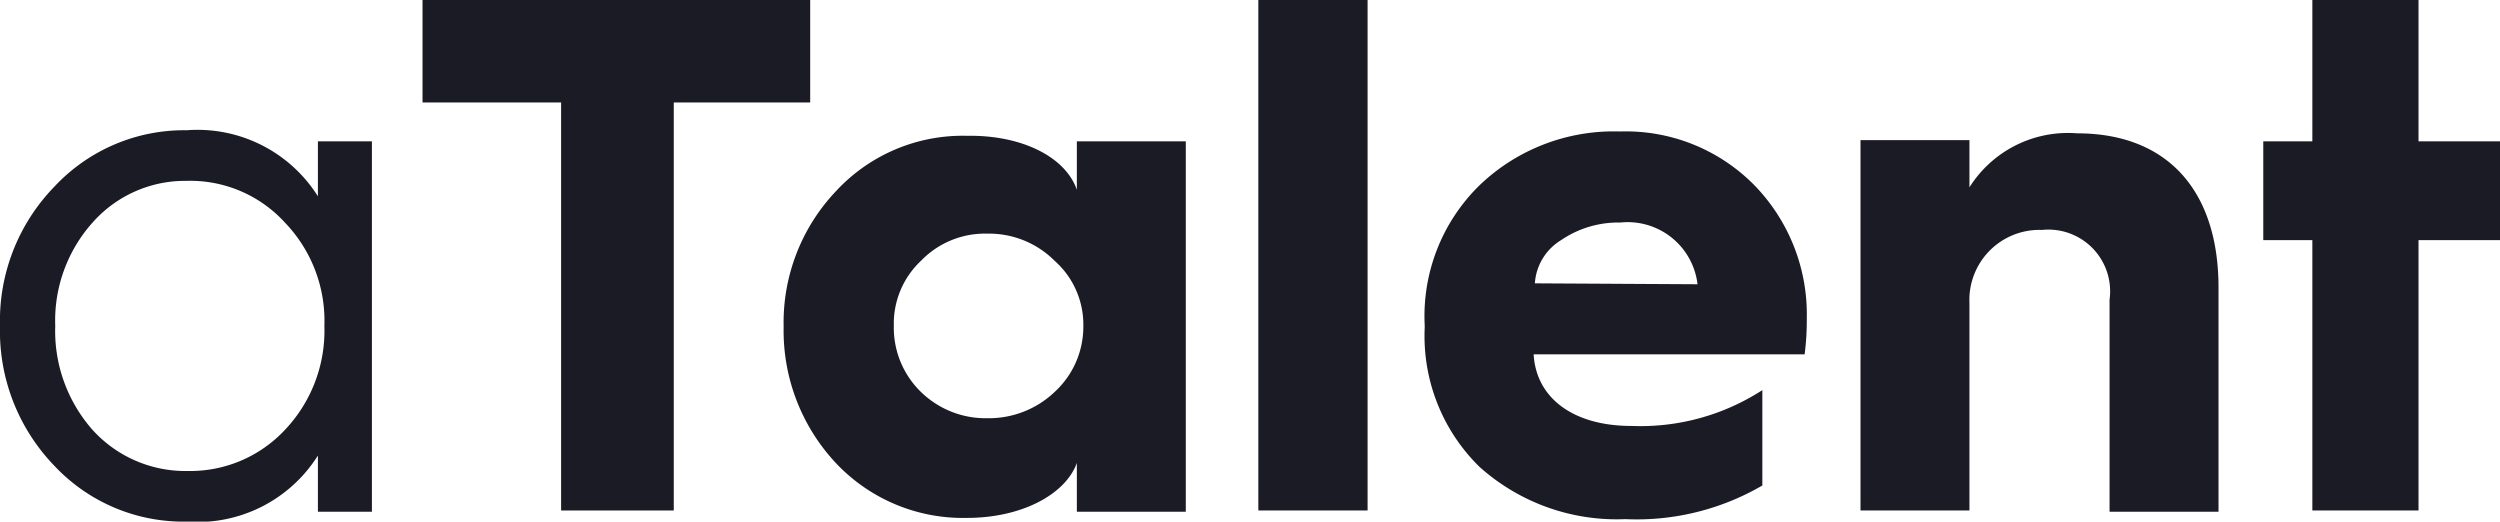
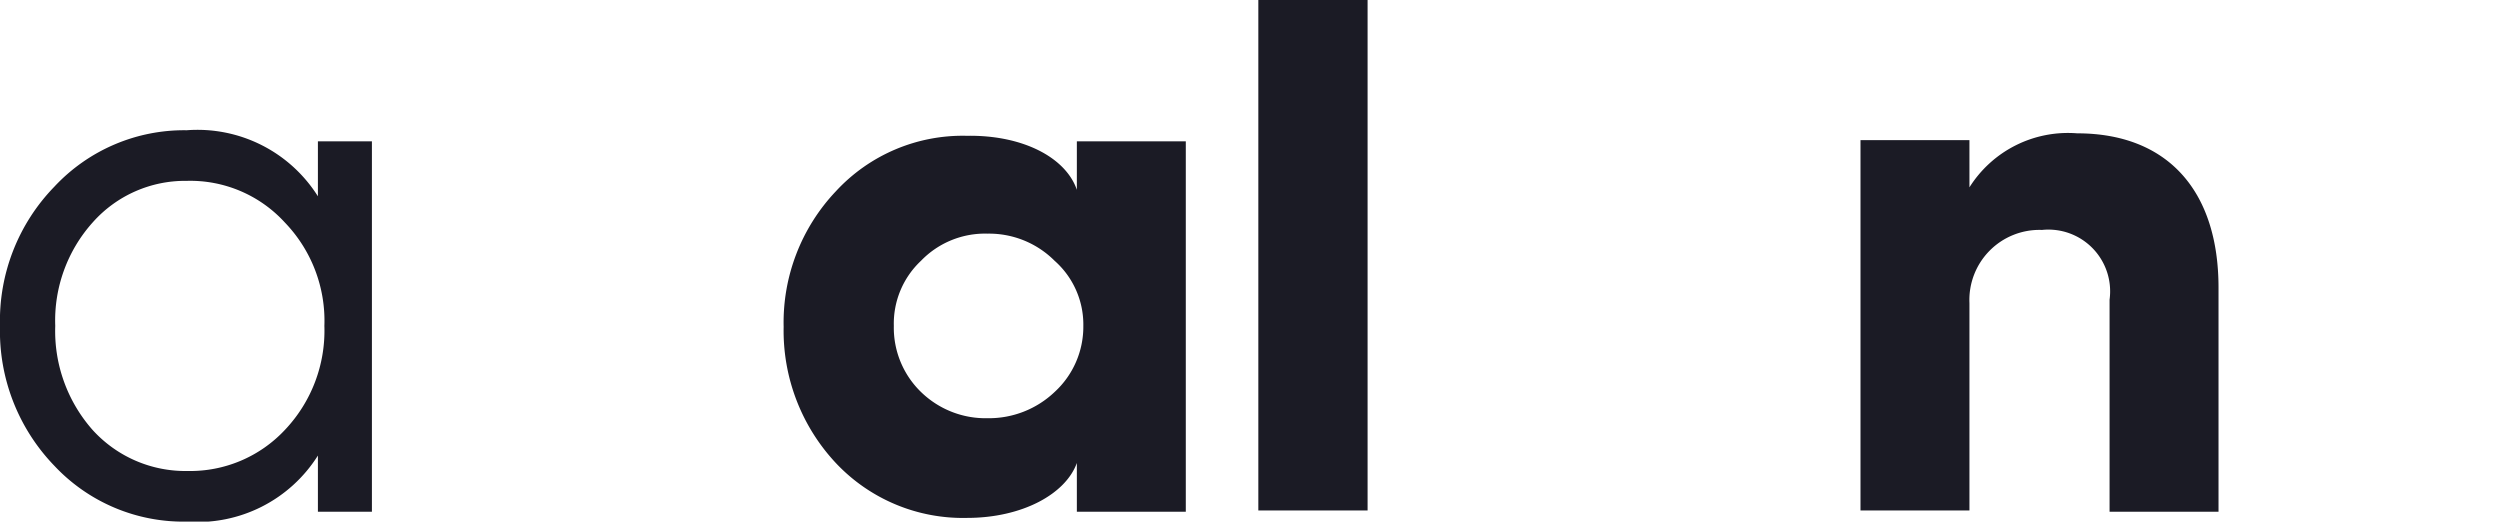
<svg xmlns="http://www.w3.org/2000/svg" viewBox="0 0 81 16.9">
  <defs>
    <style>.cls-1{fill:#1b1b25;}</style>
  </defs>
  <title>aTalent-logo-Dark</title>
  <g id="Layer_2" data-name="Layer 2">
    <g id="Layer_1-2" data-name="Layer 1">
      <path class="cls-1" d="M10.3,6.36V4.58h1.75v12H10.3V14.76A4.61,4.61,0,0,1,6.05,16.9a5.73,5.73,0,0,1-4.29-1.81A6.28,6.28,0,0,1,0,10.56,6.23,6.23,0,0,1,1.76,6.05,5.75,5.75,0,0,1,6.05,4.22,4.61,4.61,0,0,1,10.3,6.36ZM9.23,13.93a4.67,4.67,0,0,0,1.28-3.37A4.59,4.59,0,0,0,9.23,7.21,4.15,4.15,0,0,0,6.05,5.86,4,4,0,0,0,3,7.21a4.76,4.76,0,0,0-1.21,3.35A4.84,4.84,0,0,0,3,13.93a4.06,4.06,0,0,0,3.08,1.33A4.2,4.2,0,0,0,9.23,13.93Z" />
-       <path class="cls-1" d="M18.18,16.54V3.32H13.69V0H26.25V3.32H21.83V16.54Z" />
      <path class="cls-1" d="M34.89,6.15V4.58h3.53v12H34.89V15c-.36,1-1.76,1.78-3.56,1.78A5.65,5.65,0,0,1,27.08,15a6.27,6.27,0,0,1-1.69-4.41,6.18,6.18,0,0,1,1.69-4.39,5.59,5.59,0,0,1,4.25-1.8C33.13,4.37,34.53,5.1,34.89,6.15Zm-.72,6.55a2.87,2.87,0,0,0,.93-2.14,2.76,2.76,0,0,0-.93-2.11A3,3,0,0,0,32,7.57a2.88,2.88,0,0,0-2.16.88,2.79,2.79,0,0,0-.88,2.11,2.9,2.9,0,0,0,.88,2.14,3,3,0,0,0,2.16.85A3.09,3.09,0,0,0,34.17,12.7Z" />
      <path class="cls-1" d="M40.77,16.54V0h3.54V16.54Z" />
-       <path class="cls-1" d="M46.16,10.54A5.93,5.93,0,0,1,47.94,6a6.28,6.28,0,0,1,4.55-1.74,5.84,5.84,0,0,1,4.37,1.76,6,6,0,0,1,1.68,4.3,8.61,8.61,0,0,1-.07,1.16H49.69c.08,1.42,1.29,2.32,3.16,2.32a7.27,7.27,0,0,0,4.25-1.16v3.09a8.09,8.09,0,0,1-4.44,1.09,6.66,6.66,0,0,1-4.72-1.69,5.93,5.93,0,0,1-1.78-4.51ZM55,9.21a2.28,2.28,0,0,0-2.5-2,3.29,3.29,0,0,0-1.92.57,1.77,1.77,0,0,0-.85,1.4Z" />
      <path class="cls-1" d="M60.28,16.54v-12h3.53V6.07A3.77,3.77,0,0,1,67.3,4.32c2.92,0,4.58,1.85,4.58,5v7.26H68.35V9.71a2,2,0,0,0-2.19-2.26,2.27,2.27,0,0,0-2.35,2.37v6.72Z" />
-       <path class="cls-1" d="M74.92,16.54V7.78H73.33V4.58h1.59V0h3.44V4.58H81v3.2H78.36v8.76Z" />
    </g>
  </g>
</svg>